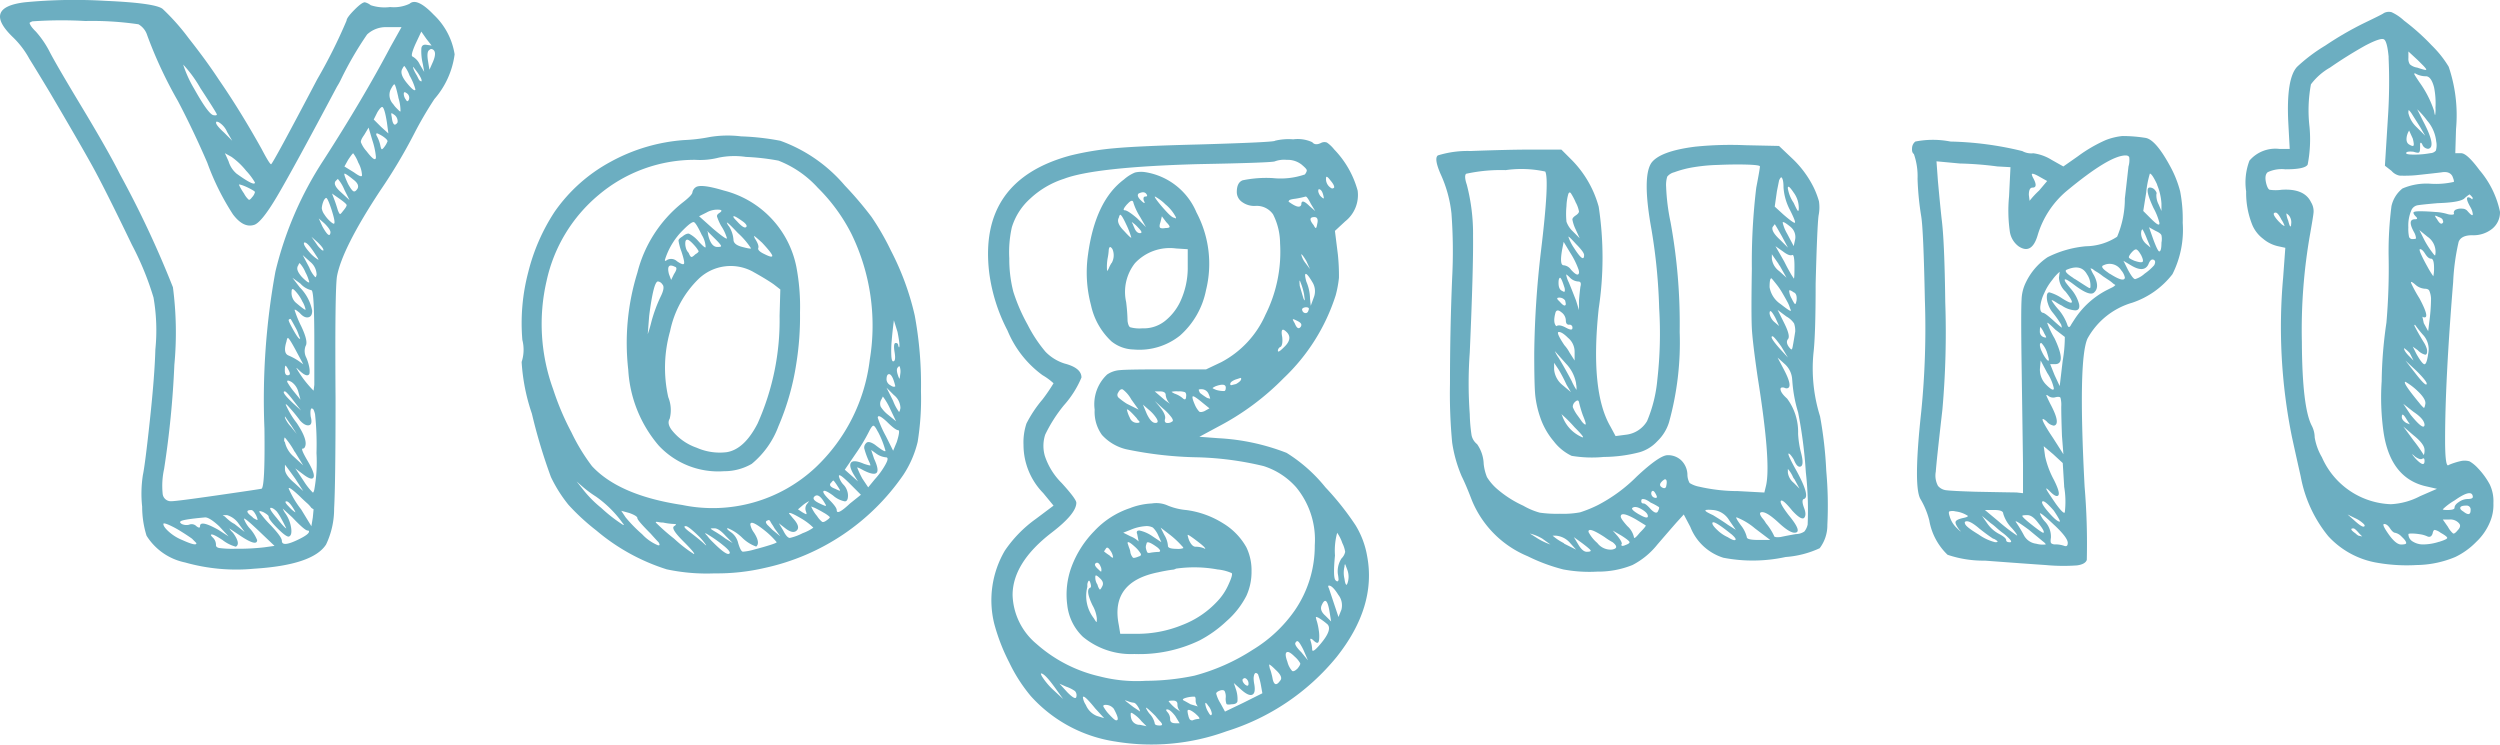
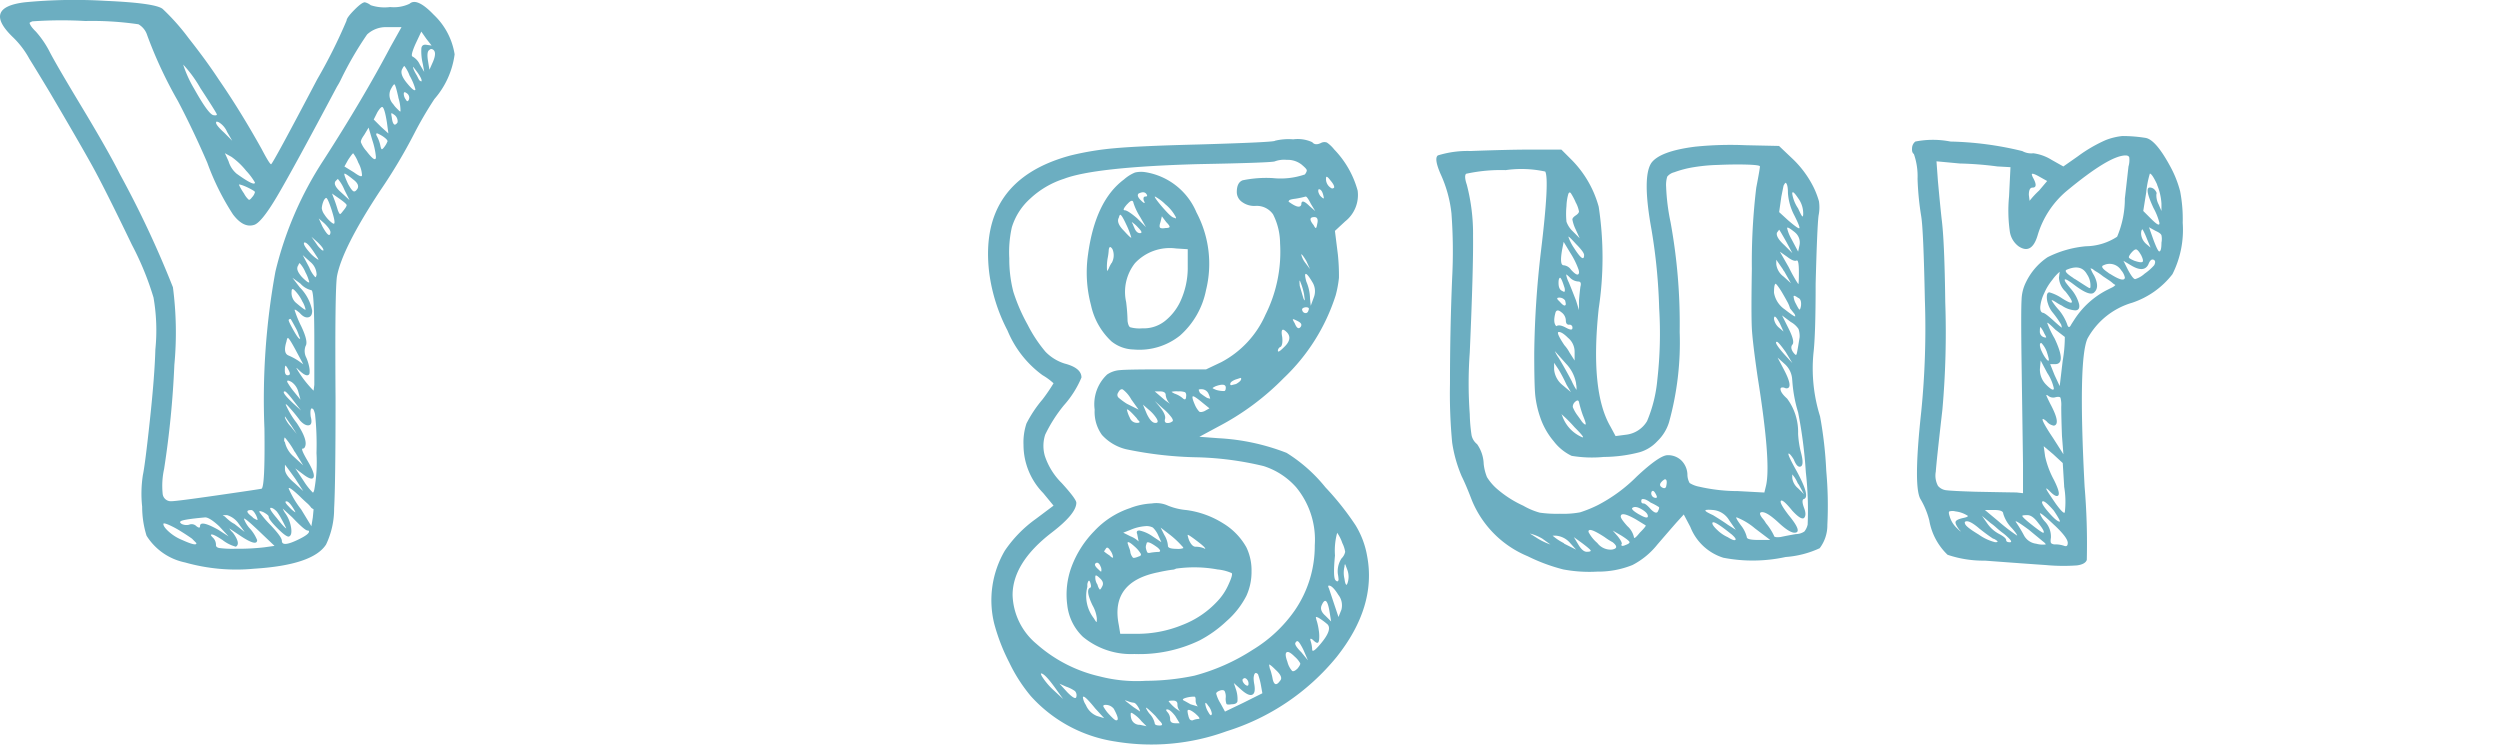
<svg xmlns="http://www.w3.org/2000/svg" width="174.935" height="52.109" viewBox="0 0 174.935 52.109">
  <defs>
    <clipPath id="clip-path">
      <rect id="長方形_1" data-name="長方形 1" width="174.935" height="52.109" transform="translate(0 0)" fill="none" />
    </clipPath>
  </defs>
  <g id="グループ_2" data-name="グループ 2" transform="translate(0 0)">
    <g id="グループ_1" data-name="グループ 1" clip-path="url(#clip-path)">
      <path id="パス_1" data-name="パス 1" d="M1.742.16a36.627,36.627,0,0,1,5.665-.1q3.462.153,3.974.564a15.4,15.4,0,0,1,1.82,2.05q1.255,1.59,2.128,2.923,1.486,2.153,2.973,4.819.564,1.077.667,1.077T22.2,5.543a36.652,36.652,0,0,0,2.051-4.1q0-.2.538-.744T25.532.16a1.069,1.069,0,0,1,.41.205A3.091,3.091,0,0,0,27.3.493a2.564,2.564,0,0,0,1.359-.23q.513-.462,1.692.769A4.845,4.845,0,0,1,31.812,3.8,5.928,5.928,0,0,1,30.4,6.928a25.94,25.94,0,0,0-1.436,2.461,37.409,37.409,0,0,1-2.358,3.948q-2.667,4.05-3.026,6-.153.974-.1,8.561,0,5.949-.1,7.692a5.8,5.8,0,0,1-.564,2.512q-.922,1.435-5.024,1.692a13.139,13.139,0,0,1-4.845-.437,4.171,4.171,0,0,1-2.692-1.871,6.8,6.8,0,0,1-.307-2.025A8.46,8.46,0,0,1,10,33.23q.153-.717.487-3.82t.384-4.947a13.481,13.481,0,0,0-.128-3.641,20.6,20.6,0,0,0-1.512-3.691q-1.9-3.948-2.795-5.563t-2.948-5.1Q2.562,4.928,2.05,4.108A6.2,6.2,0,0,0,.87,2.57q-2.1-2.05.872-2.41M9.689,1.7a22.3,22.3,0,0,0-3.717-.23,29.142,29.142,0,0,0-3.717.025L2.1,1.57c-.034.018-.034.06,0,.128a1.234,1.234,0,0,0,.128.205,3.081,3.081,0,0,0,.282.308,6.76,6.76,0,0,1,.923,1.333q.41.821,2.2,3.794,1.948,3.23,2.769,4.871A70.19,70.19,0,0,1,12.1,20.1a24.334,24.334,0,0,1,.1,5.434,65.774,65.774,0,0,1-.717,7.28,5.487,5.487,0,0,0-.1,1.744.571.571,0,0,0,.615.513q.358,0,3.2-.41t3.1-.462q.256-.1.206-4.2a49.7,49.7,0,0,1,.769-11,24.751,24.751,0,0,1,3.383-7.818q2.771-4.307,4.666-7.9L28.095,1.9H27.07a1.919,1.919,0,0,0-1.384.513A24.154,24.154,0,0,0,23.84,5.595a4.439,4.439,0,0,1-.257.461q-3.077,5.794-4.2,7.691t-1.641,2Q17.02,15.953,16.3,15a17.628,17.628,0,0,1-1.795-3.614q-.974-2.256-2.05-4.307A30.253,30.253,0,0,1,10.3,2.467,1.338,1.338,0,0,0,9.689,1.7M13.432,37.69q-.36-.255-.82-.538a6.551,6.551,0,0,0-.821-.435c-.24-.1-.359-.12-.359-.052,0,.137.137.324.41.565a3.213,3.213,0,0,0,.923.563q1.024.462.974.205l-.307-.308m1.9-.871q-.668-.615-.974-.615-1.744.155-1.743.308c-.035.033,0,.085.1.153a.772.772,0,0,0,.513.052.46.46,0,0,1,.512.1q.256.2.257,0,0-.46,1.282.256l.717.462ZM14.047,6.21a8.837,8.837,0,0,0-1.23-1.692,8.27,8.27,0,0,0,.769,1.692q.973,1.743,1.333,1.846c.17.034.256.017.256-.051q-.052-.155-1.128-1.8M18.3,37.332q-1.23-1.181-1.23-1.025a2.171,2.171,0,0,0,.359.615,2.775,2.775,0,0,1,.564.871q0,.513-1.333-.41l-.615-.41a1.4,1.4,0,0,0,.256.307q.563.77.2.975a2.621,2.621,0,0,1-.923-.462q-.77-.513-.82-.358c0,.033.051.1.154.2a.694.694,0,0,1,.2.512c0,.1.076.17.23.2a6.942,6.942,0,0,0,1.1.051,16.331,16.331,0,0,0,2.051-.1l.717-.1Zm-2.409-28.1a1.452,1.452,0,0,0-.564-.667c-.137-.068-.205-.068-.205,0-.035.1.154.343.564.718l.564.565Zm.82,27.43a1.5,1.5,0,0,0-.82-.615h-.308l.154.1c.068.069.162.155.282.257a1.823,1.823,0,0,0,.384.256l.718.565Zm.513-24.713a5.072,5.072,0,0,0-1.026-.973l-.461-.257.256.564a1.816,1.816,0,0,0,.564.871q1.281.923,1.282.615a4.546,4.546,0,0,0-.615-.82m.615,1.487c0-.034-.095-.1-.282-.2A4.319,4.319,0,0,0,17,12.978q-.282-.1-.282-.051a3.927,3.927,0,0,0,.359.615,1.448,1.448,0,0,0,.333.436c.052.017.128-.042.231-.18a.786.786,0,0,0,.2-.359m.1,22.663c-.137-.275-.257-.411-.359-.411-.377,0-.359.154.051.461l.1.1c.171.1.265.145.283.128s-.009-.112-.077-.281m3.588,1.025q-.2,0-1.076-.923l-.667-.615a1.48,1.48,0,0,0,.2.358,2.375,2.375,0,0,1,.385.975q.077.511-.128.615-.154.1-.8-.539c-.427-.428-.641-.709-.641-.846,0-.068-.12-.171-.359-.307q-.359-.155-.281,0a7.611,7.611,0,0,0,.794.923q.77.819.769,1.077,0,.46,1.077-.052c.581-.273.854-.479.82-.615,0-.034-.034-.051-.1-.051m-2.153-1.333c-.171-.172-.308-.257-.41-.257q-.205,0,.41.718.564.717.667.718l-.1-.2q-.1-.206-.256-.488a4.035,4.035,0,0,0-.308-.486m1.179-7.742c-.341-.445-.547-.667-.615-.667q-.307,0,.564.82l.564.513Zm.1,3.589a.591.591,0,0,1-.1-.155,5.355,5.355,0,0,0-.615-.871c-.034,0-.051.086-.051.256l.051.052a1.873,1.873,0,0,0,.615,1.025l.667.615Zm-.436-5.717q-.18-.333-.231-.333t-.051.333c0,.222.068.333.2.333.171,0,.2-.111.077-.333M20.4,29.8l-.461-.667v.1a2.019,2.019,0,0,0,.41.616l.41.512Zm.257,3.691q-.666-.923-.718-.974v.307c0,.275.222.6.667.975l.615.564Zm.154-8.767c-.377-.718-.6-1.076-.667-1.076-.034,0-.069.085-.1.255-.172.547-.121.873.153.975a4.322,4.322,0,0,1,.667.358l.359.257Zm-.154,11.126q.051,0-.2-.385c-.172-.256-.308-.384-.41-.384q-.205,0,.179.384a2.043,2.043,0,0,0,.436.385m.307-6.46a10.6,10.6,0,0,0-.717-.872c-.172-.2-.257-.273-.257-.2a5.936,5.936,0,0,0,.769,1.282q.82,1.23.564,1.691a.161.161,0,0,1-.153.1q-.155,0,.358.872c.342.582.479.957.411,1.128s-.291.12-.667-.154l-.615-.461.615.922a4.255,4.255,0,0,0,.615.77c.034,0,.069-.069.1-.2a10.974,10.974,0,0,0,.154-2.565,20.138,20.138,0,0,0-.1-2.716,1.657,1.657,0,0,0-.1-.308.167.167,0,0,0-.154-.1c-.069.069-.086.256-.052.564.1.377.06.582-.127.615s-.4-.085-.642-.358m-.1-2a1.227,1.227,0,0,0-.462-.666q-.358-.205-.307,0a4.879,4.879,0,0,0,.461.666l.462.564Zm-.154-4.409q-.307-.564-.359-.641c-.034-.052-.085-.043-.154.025q-.051.052.308.693t.461.64c.034,0,.034-.033,0-.1a2,2,0,0,1-.1-.256,2.773,2.773,0,0,0-.154-.359M21.943,35.64l-.154-.1a1.98,1.98,0,0,0-.333-.358c-.154-.138-.317-.291-.488-.462-.512-.48-.769-.657-.769-.538a6.582,6.582,0,0,0,.872,1.461l.718,1.179.1-.615Zm-.769-14.51a2.891,2.891,0,0,0-.564-.82c-.137-.136-.206-.1-.206.1a.917.917,0,0,0,.359.82c.444.377.649.513.616.411a1.821,1.821,0,0,0-.2-.513m.615-.82a1.459,1.459,0,0,1-.769-.461l-.564-.411.512.667a3.149,3.149,0,0,1,.872,1.64c0,.275-.094.428-.282.462s-.384-.068-.59-.308q-.359-.307-.358-.2a7.719,7.719,0,0,0,.461,1.128q.512,1.077.308,1.384a1,1,0,0,0,.051.82,3.113,3.113,0,0,1,.2.641,1.4,1.4,0,0,1,.026.437.165.165,0,0,1-.18.153c-.137,0-.359-.153-.666-.461-.069-.068-.086-.068-.052,0a7.505,7.505,0,0,0,1.18,1.538l.051-.41V23.9q0-3.587-.2-3.588m-.41-1.231a2.167,2.167,0,0,0-.411-.666q-.051,0-.1.153a.153.153,0,0,0-.051.1c-.069.172.033.41.307.718q.462.461.513.359a3.021,3.021,0,0,0-.256-.667m.769.154a1.191,1.191,0,0,0-.462-.922l-.512-.462.461.872a2.159,2.159,0,0,0,.41.666c.034.034.068-.017.1-.154M22.1,17.849q-.615-.974-.82-.872-.1.153.461.769a2.492,2.492,0,0,0,.539.436q.026-.025-.18-.333m.513-.308c.068-.068-.051-.257-.359-.564l-.461-.411.359.513a1.592,1.592,0,0,0,.2.257c.068.069.119.12.154.153Zm.513-1.282q0-.2-.41-.615l-.411-.359.257.564c.341.615.53.753.564.41m.256-.615c.068-.068,0-.411-.2-1.026-.171-.513-.29-.768-.359-.768-.034,0-.085.05-.154.153a1.57,1.57,0,0,0-.153.564.92.92,0,0,0,.179.436,2.281,2.281,0,0,0,.41.487c.154.137.248.189.282.154m.872-1.282c0-.068-.172-.221-.513-.462l-.513-.358.154.41c.068.171.154.428.256.769.069.172.12.257.154.257s.1-.069.2-.206c.171-.2.257-.341.257-.41M24.1,13.285a2.764,2.764,0,0,0-.462-.768l-.153.153q-.206.258.359.769l.615.564Zm.564-.768c-.342-.274-.53-.393-.564-.36s.051.275.256.718c.171.308.3.48.385.513s.18-.033.282-.2c.1-.2-.018-.427-.359-.666m.411-1.128a2.564,2.564,0,0,0-.359-.667c-.035,0-.154.154-.36.462l-.256.461.667.41c.375.274.564.342.564.2a1.992,1.992,0,0,0-.256-.871m1.23-.41a5.289,5.289,0,0,0-.256-1.18l-.257-.871-.307.512q-.258.36-.231.513a2,2,0,0,0,.384.615q.666.872.667.411m.769-2.411q-.155-.972-.308-1.076c-.068-.034-.188.085-.358.359l-.257.512.513.513.513.462ZM27.121,9.9c0-.1-.137-.238-.41-.41-.24-.136-.359-.187-.359-.153-.034.034-.034.086,0,.153a2.5,2.5,0,0,1,.257.667q.05.257.1.282c.034.018.1-.043.2-.179a1.416,1.416,0,0,0,.2-.36m.769-3.076q-.205-.922-.282-.923c-.051,0-.145.138-.282.411a.926.926,0,0,0,.2.974,1.746,1.746,0,0,0,.231.281c.085.086.145.147.18.18a.145.145,0,0,0,.1.052,3.077,3.077,0,0,0-.154-.975m-.051,1.743a.567.567,0,0,0-.2-.512c-.137-.1-.214-.145-.231-.128s-.009.111.026.282c.034.308.1.478.2.513.068,0,.136-.052.2-.155M29.07,6.262a4.108,4.108,0,0,0-.411-.975,2.5,2.5,0,0,0-.359-.666c-.034,0-.085.068-.153.205q-.207.358.359,1.025c.341.411.529.547.564.411m-.462.718a.376.376,0,0,0-.154-.462c-.137-.1-.2-.085-.2.051a.681.681,0,0,0,.154.411q.1.2.2,0m1.231-4.256-.359-.513-.41.872q-.36.821-.206.871a1.2,1.2,0,0,1,.513.564l.308.513-.1-.564a3.725,3.725,0,0,1-.1-1.1q.05-.282.359-.231l.358.051ZM29.48,5.7q.1-.1-.257-.615l-.307-.41c-.035.069.051.274.256.615.034.069.068.137.1.2a.539.539,0,0,0,.1.154Zm.82-1.384c.2-.478.187-.769-.051-.872a.169.169,0,0,0-.2.052q-.207.1-.1.769l.1.615Z" fill="#6caec1" />
-       <path id="パス_2" data-name="パス 2" d="M49.629,9.593a7.7,7.7,0,0,1,2.23-.051A17.468,17.468,0,0,1,54.6,9.85a10.644,10.644,0,0,1,4.512,3.128,25.427,25.427,0,0,1,1.872,2.2,18.01,18.01,0,0,1,1.358,2.359,18.978,18.978,0,0,1,1.666,4.537,26.539,26.539,0,0,1,.436,5.306,18.906,18.906,0,0,1-.231,3.538,7.278,7.278,0,0,1-1,2.307,15.833,15.833,0,0,1-9.69,6.512,14.633,14.633,0,0,1-3.513.384,13.421,13.421,0,0,1-3.357-.282,14.257,14.257,0,0,1-4.923-2.717,15.418,15.418,0,0,1-1.948-1.794,9.721,9.721,0,0,1-1.231-1.949,38.443,38.443,0,0,1-1.333-4.434,13.665,13.665,0,0,1-.717-3.616,2.759,2.759,0,0,0,.051-1.538,13.989,13.989,0,0,1,.41-4.741,13.724,13.724,0,0,1,1.846-4.23,11.309,11.309,0,0,1,3.9-3.488A12.538,12.538,0,0,1,47.886,9.8a11.468,11.468,0,0,0,1.743-.206m4.819,1.642a15.842,15.842,0,0,0-2.255-.256,5.521,5.521,0,0,0-1.9.05,5.273,5.273,0,0,1-1.641.154,10.424,10.424,0,0,0-6.768,2.462,10.818,10.818,0,0,0-3.64,6.023,13.35,13.35,0,0,0,.461,7.563,18.82,18.82,0,0,0,1.282,3.024,13.617,13.617,0,0,0,1.436,2.36q1.9,2.052,6.306,2.717a10.521,10.521,0,0,0,9.331-2.616,12.385,12.385,0,0,0,3.8-7.535,14.643,14.643,0,0,0-1.283-8.82,12.463,12.463,0,0,0-2.358-3.229,7.283,7.283,0,0,0-2.769-1.9M41.733,34.768a7.977,7.977,0,0,1-.974-.719l-.41-.358.41.513a7.893,7.893,0,0,0,1.308,1.333,10.752,10.752,0,0,0,1.512,1.179c.1.033.1,0,0-.1a7.847,7.847,0,0,0-1.846-1.846M44.6,36.254c0-.1-.189-.222-.564-.358l-.565-.154.308.462a9.986,9.986,0,0,0,1.154,1.178,3.142,3.142,0,0,0,1.1.77q.205.05.052-.205-.155-.154-.564-.615-.924-.924-.923-1.078m4.05-23.122q.308-.309,2,.2a6.9,6.9,0,0,1,5.075,5.332,14.884,14.884,0,0,1,.257,3.2,20.718,20.718,0,0,1-.257,3.563,17.9,17.9,0,0,1-1.256,4.409A6.2,6.2,0,0,1,52.6,32.46a3.866,3.866,0,0,1-1.948.513,5.689,5.689,0,0,1-4.563-1.8,8.936,8.936,0,0,1-2.128-5.305,16.588,16.588,0,0,1,.641-6.794,9.107,9.107,0,0,1,3.127-4.871c.444-.34.683-.581.718-.717a.561.561,0,0,1,.2-.359M46.348,19.9a.418.418,0,0,0-.308-.206q-.308,0-.615,2.41l-.1,1.281a9.07,9.07,0,0,0,.256-.871,10.323,10.323,0,0,1,.64-1.743c.223-.444.265-.735.129-.871m.82,16.919q.257-.155,0-.154a4.353,4.353,0,0,1-.769-.1,1.532,1.532,0,0,1-.282-.025,1,1,0,0,0-.179-.026.045.045,0,0,0-.052.051,14.6,14.6,0,0,0,1.282,1.128,9.624,9.624,0,0,0,1.385,1.077q.153,0-.77-.923-.872-.873-.615-1.025m1.948-20.355q-.41-.872-.563-.923c-.1-.034-.343.138-.718.513A5.029,5.029,0,0,0,46.553,18.1c-.035.1-.035.153,0,.153a.145.145,0,0,0,.1-.05.6.6,0,0,1,.717.077c.273.187.436.249.487.179s-.009-.359-.179-.872a3.83,3.83,0,0,1-.2-.744c0-.084.085-.18.256-.281.205-.171.367-.239.487-.206a2.169,2.169,0,0,1,.641.514c.341.375.513.512.513.41a1.74,1.74,0,0,0-.257-.821m3.589,2.564a3.242,3.242,0,0,0-3.845.514,7.106,7.106,0,0,0-1.974,3.639,9.422,9.422,0,0,0-.128,4.613,2.392,2.392,0,0,1,.1,1.513c-.138.223-.086.487.153.8a3.8,3.8,0,0,0,1.744,1.23,3.984,3.984,0,0,0,2.1.308q1.23-.205,2.153-2A17.7,17.7,0,0,0,54.551,22.1l.051-1.846-.461-.358q-.513-.359-1.436-.872m-5.486-.36c-.205-.1-.342-.11-.41-.024s-.069.265,0,.537l.154.41.2-.41c.205-.306.222-.478.051-.513m1.795,18.971c-.547-.548-.889-.82-1.025-.82-.172,0-.1.119.205.358q.615.462,1.025.821c.136.136.2.187.2.154a3.945,3.945,0,0,0-.41-.513M48.6,17.181c-.24-.271-.41-.41-.513-.41-.069,0-.111.053-.128.154a1.007,1.007,0,0,0,.026.386.756.756,0,0,0,.205.384c.067.172.128.264.179.282s.145-.042.282-.179c.17-.1.248-.18.231-.231a2.127,2.127,0,0,0-.282-.386M50.3,14.925c.273-.169.238-.256-.1-.256a1.521,1.521,0,0,0-.769.206l-.513.256.975.871c.648.547.974.769.974.666a3.188,3.188,0,0,0-.411-.87,3.9,3.9,0,0,1-.282-.64c-.017-.086.026-.163.129-.233M50.655,38.2a9.268,9.268,0,0,0-1.077-.769c-.274-.172-.308-.154-.1.051a3.532,3.532,0,0,0,.411.462q.819.819,1.076.82.307-.052-.307-.564m-.616-21.482-.564-.564.052.1a.951.951,0,0,0,.025.18,2.218,2.218,0,0,0,.077.283q.2.564.564.564c.171,0,.256-.018.256-.051.034-.033-.1-.206-.41-.513m.718,20.764q-.462-.513-.769-.513c-.171,0-.256.008-.256.026s.085.077.256.179a7.653,7.653,0,0,1,.769.513L51.27,38Zm1.795-20.1a5.412,5.412,0,0,0-.923-1.076q-.77-.821-.769-.719a.737.737,0,0,0,.153.256,2.07,2.07,0,0,1,.308.923c0,.241.205.41.615.514.376.1.581.137.616.1m1.076,19.842q-1.128-.923-1.128-.513a1.4,1.4,0,0,0,.257.564q.46.717.153.974a2.7,2.7,0,0,1-.974-.615,3.137,3.137,0,0,0-1-.667c-.12,0-.06.085.18.257a1.294,1.294,0,0,1,.538.794q.18.59.334.59a3.924,3.924,0,0,0,.794-.154q.589-.153,1.077-.307c.324-.1.487-.172.487-.205a5.891,5.891,0,0,0-.718-.718M52.039,15.541q-.77-.562-.718-.359c0,.034.085.137.256.309.308.342.513.477.616.41s.051-.188-.154-.36m2,2.36c0-.1-.239-.412-.717-.924-.377-.342-.564-.495-.564-.462l.051.153c.205.309.29.533.256.667q-.1.206.462.463.511.255.512.1m.154,19.071a2.456,2.456,0,0,0-.154-.256,2.1,2.1,0,0,1-.153-.257l-.052-.05c0-.035-.069-.018-.205.05a.115.115,0,0,0-.025.128.589.589,0,0,0,.154.2l.281.283.564.462Zm2-.615q-1.026-.615-.974-.41c.033.034.119.136.256.307q.615.667.205.923-.257.155-.718-.2l-.461-.358.307.512c.171.341.325.513.462.513a3.764,3.764,0,0,0,.9-.334,3.069,3.069,0,0,0,.743-.384,4.025,4.025,0,0,0-.717-.564m.256-1.076q.256-.307.051-.155a2.2,2.2,0,0,0-.307.206l-.359.307.307.205c.171.1.265.146.283.128s.007-.076-.026-.179a.526.526,0,0,1,.051-.512m1.589.871a2.219,2.219,0,0,0-.41-.282c-.2-.121-.41-.231-.615-.333l-.256-.1a2.438,2.438,0,0,0,.41.667,1.591,1.591,0,0,0,.359.41c.068.033.171,0,.307-.1.2-.138.274-.223.2-.257m-.307-.923q-.462-.821-.769-.461c-.1.136.033.289.41.461q.41.2.41.154c.034,0,.017-.051-.051-.154m1.743,0,.769-.615-.769-.77c-.547-.545-.8-.718-.769-.512a1.3,1.3,0,0,0,.307.564,1.086,1.086,0,0,1,.283.487.976.976,0,0,1,.025.488c-.034.135-.1.205-.205.205a1.765,1.765,0,0,1-.82-.41c-.377-.275-.6-.377-.667-.308s.069.272.41.615.513.58.513.718q0,.408.923-.462m-.692-.9c.017-.018-.043-.128-.18-.333a3.614,3.614,0,0,0-.256-.36c-.034-.033-.085,0-.154.1q-.308.258.257.462c.2.1.315.144.333.128M61.422,30.2c-.138-.274-.24-.411-.308-.411s-.172.137-.308.411a12.5,12.5,0,0,1-.923,1.538l-.769,1.129.461.409.462.41-.256-.41q-.411-.666-.231-.9t.9.077q.46.155.461.1l-.051-.153a5.55,5.55,0,0,1-.385-1.027.411.411,0,0,1,.128-.358q.154-.205.616.1.717.564.743.436a6.243,6.243,0,0,0-.538-1.358m.538,2.306Q62.24,32,61.986,32a1.366,1.366,0,0,1-.667-.256l-.359-.257.205.615q.358.771.179.975c-.12.136-.418.086-.9-.155-.309-.17-.462-.238-.462-.205a6.463,6.463,0,0,0,.359.77l.41.615.462-.564a5.493,5.493,0,0,0,.743-1.026m.9-2.409q-.205,0-.82-.615-.615-.564-.615-.257a7.487,7.487,0,0,0,.564,1.282l.512,1.026.257-.616c.17-.547.2-.82.1-.82m-.564-1.487a4.587,4.587,0,0,0-.512-.871l-.1.2a.559.559,0,0,0-.051.513,2.219,2.219,0,0,0,.512.563l.564.462Zm.359-1.589a4.027,4.027,0,0,0-.154-.512c-.1-.24-.205-.351-.307-.333s-.154.145-.154.383a.488.488,0,0,0,.256.385c.171.12.29.145.359.077m.359,1.538a1.194,1.194,0,0,0-.461-.923l-.513-.513.461.923a3.27,3.27,0,0,0,.41.769c.034,0,.068-.085.1-.256m-.1-4.255c.068-.034.034-.394-.1-1.076l-.256-.821q-.1.768-.154,1.435A7.493,7.493,0,0,0,62.37,24.9c.017.256.059.385.128.385.137,0,.171-.213.1-.642S62.557,24,62.678,24s.179.07.179.206Zm.1,1.794a1.068,1.068,0,0,0-.051-.462c-.035-.033-.086,0-.154.1s-.051.291.051.565a.551.551,0,0,0,.1.2Z" fill="#6caec1" />
      <path id="パス_3" data-name="パス 3" d="M89.21,9.85a4,4,0,0,1,1.282-.1,2.424,2.424,0,0,1,1.333.2q.2.256.615.051a.5.5,0,0,1,.41-.026,2.363,2.363,0,0,1,.513.487A6.666,6.666,0,0,1,95,13.337a2.344,2.344,0,0,1-.872,2.153l-.718.666.205,1.641a14.242,14.242,0,0,1,.077,1.641,7.712,7.712,0,0,1-.23,1.231,13.739,13.739,0,0,1-3.641,5.793,18.215,18.215,0,0,1-4.562,3.383l-1.334.718,1.334.1a15.344,15.344,0,0,1,4.767,1.025,10.826,10.826,0,0,1,2.718,2.41,19.66,19.66,0,0,1,2.1,2.641,6.1,6.1,0,0,1,.821,2.179q.666,3.537-2.154,7.075a16.128,16.128,0,0,1-7.69,5.178,15.354,15.354,0,0,1-7.768.718,9.931,9.931,0,0,1-5.921-3.178,11.077,11.077,0,0,1-1.513-2.359,13.533,13.533,0,0,1-1.051-2.718,6.867,6.867,0,0,1,.743-5.1,8.793,8.793,0,0,1,2.18-2.23l1.23-.923-.717-.872a4.829,4.829,0,0,1-1.385-3.383,4.183,4.183,0,0,1,.205-1.488,8.668,8.668,0,0,1,1.128-1.691,12.568,12.568,0,0,0,.769-1.128,4.344,4.344,0,0,0-.769-.565A7.323,7.323,0,0,1,70.5,23.13a12.115,12.115,0,0,1-1.281-4.051q-.769-6.461,5.69-8.2a20.443,20.443,0,0,1,3.153-.513q1.718-.154,5.82-.257,5.229-.153,5.332-.256m1.9,1.692a1.58,1.58,0,0,0-1.077-.359,1.89,1.89,0,0,0-.82.1q-.1.1-5.435.2-7.179.206-9.331,1.025A6.241,6.241,0,0,0,72.086,13.9a4.435,4.435,0,0,0-1.282,2,7.983,7.983,0,0,0-.18,2.179,9.111,9.111,0,0,0,.282,2.333,12.488,12.488,0,0,0,1,2.307,9.718,9.718,0,0,0,1.256,1.9,3.2,3.2,0,0,0,1.333.82q1.179.307,1.18.975a6.921,6.921,0,0,1-1.231,1.948,10.239,10.239,0,0,0-1.307,2.051,2.535,2.535,0,0,0-.026,1.486,4.771,4.771,0,0,0,1.179,1.9q1.026,1.126,1.025,1.384,0,.77-1.743,2.1-2.716,2.1-2.717,4.358a4.625,4.625,0,0,0,1.666,3.409,10.031,10.031,0,0,0,4.435,2.282,10.346,10.346,0,0,0,3.23.307,16.766,16.766,0,0,0,3.384-.358,14.19,14.19,0,0,0,4.1-1.82A9.7,9.7,0,0,0,90.6,42.714,7.98,7.98,0,0,0,92,38.152,5.758,5.758,0,0,0,90.7,34.1a5.105,5.105,0,0,0-2.282-1.487A22.131,22.131,0,0,0,83.826,32a26.486,26.486,0,0,1-5.024-.564,3.34,3.34,0,0,1-1.692-1,2.749,2.749,0,0,1-.512-1.768,2.85,2.85,0,0,1,.871-2.461,1.809,1.809,0,0,1,.9-.308q.539-.051,2.794-.052h3.23l1.078-.512a6.887,6.887,0,0,0,3.076-3.307,9.807,9.807,0,0,0,1.025-5A4.524,4.524,0,0,0,89.082,15a1.389,1.389,0,0,0-1.256-.59,1.445,1.445,0,0,1-.923-.282.847.847,0,0,1-.359-.692q0-.666.41-.82a8.181,8.181,0,0,1,2.1-.155,5.209,5.209,0,0,0,2.255-.255c.1-.137.145-.24.128-.308s-.128-.187-.333-.359M73.88,48.2q-.77-1.077-1.026-1.077c-.034,0-.017.068.052.2a4.757,4.757,0,0,0,.82.974l.666.616Zm1.333.153a2.379,2.379,0,0,0-.615-.307l-.461-.206.563.616q.564.564.615.307a.428.428,0,0,0-.1-.41m3.9-12.817a4.932,4.932,0,0,1,1.488-.308,1.96,1.96,0,0,1,1.127.154,4.437,4.437,0,0,0,1.282.308,6.373,6.373,0,0,1,2.564.923,4.552,4.552,0,0,1,1.641,1.691,3.7,3.7,0,0,1,.358,1.666,4.032,4.032,0,0,1-.358,1.718,5.954,5.954,0,0,1-1.385,1.77,8.438,8.438,0,0,1-1.9,1.358,9.726,9.726,0,0,1-4.563.948,5.274,5.274,0,0,1-3.589-1.2,3.615,3.615,0,0,1-1.1-2.23,5.593,5.593,0,0,1,.307-2.692,7.144,7.144,0,0,1,1.59-2.486,6.008,6.008,0,0,1,2.537-1.615M76.648,49.585q-.872-1.077-.871-.769a1.27,1.27,0,0,0,.205.513,1.4,1.4,0,0,0,.769.768l.513.155Zm-.358-8.459c.067-.036.067-.155,0-.36s-.138-.171-.205.1v.205a2.541,2.541,0,0,0,.461,2.2c.1.171.162.256.179.256s.026-.085.026-.256a2.365,2.365,0,0,0-.308-.923q-.513-1.077-.153-1.23m2.358-28.559a2.735,2.735,0,0,1,.769-.486,1.891,1.891,0,0,1,.718-.027,4.681,4.681,0,0,1,3.588,2.821,7.665,7.665,0,0,1,.667,5.434,5.709,5.709,0,0,1-1.82,3.179,4.555,4.555,0,0,1-3.256.975,2.557,2.557,0,0,1-1.538-.565,4.852,4.852,0,0,1-1.435-2.538,8.877,8.877,0,0,1-.205-3.563q.511-3.743,2.512-5.23m-1.64,27.071c-.07-.171-.155-.256-.257-.256q-.308.1.1.461c.137.137.205.188.205.155a.49.49,0,0,0-.05-.36m.1,1.436q.2-.308-.154-.615c-.205-.2-.308-.24-.308-.1a.907.907,0,0,0,.155.565.811.811,0,0,0,.153.333c.034.016.085-.043.154-.18m.769,8.46a.7.7,0,0,0-.513-.205q-.256,0-.1.205a2.638,2.638,0,0,0,.256.358c.308.342.5.513.564.513q.308.051-.1-.718a.576.576,0,0,0-.1-.153m0-10.562a1,1,0,0,0-.2-.462q-.206-.307-.308-.1c-.1.137-.137.2-.1.2a3.843,3.843,0,0,0,.359.257c.171.17.256.205.256.1m-.1-20.559a1.1,1.1,0,0,0,.052-.975c-.137-.2-.223-.187-.257.051A4.2,4.2,0,0,1,77.52,18a3.4,3.4,0,0,0-.051.973l.1-.153a2.258,2.258,0,0,1,.205-.41m1.385,9.536a2.218,2.218,0,0,0-.59-.693c-.12-.05-.23.026-.333.231a.264.264,0,0,0,.026.334,4.651,4.651,0,0,0,.589.435l.821.411Zm6,11.894a9.051,9.051,0,0,0-2.872-.05.519.519,0,0,1-.256.076c-.137.017-.3.043-.487.077s-.351.068-.488.1q-3.382.667-2.768,3.692l.1.615h1.18a8.291,8.291,0,0,0,3.153-.615A6.516,6.516,0,0,0,85.16,42.1a4.086,4.086,0,0,0,.794-1.178c.223-.48.3-.753.231-.821a3.211,3.211,0,0,0-1.025-.257m-6-23.225a5.548,5.548,0,0,0-.359-.923c-.205-.444-.342-.667-.411-.667-.034,0-.068.069-.1.2q-.206.36.359.923c.341.377.513.531.513.462m1.846,20.764a1.75,1.75,0,0,0-.333-.46.936.936,0,0,0-.539-.1,3.2,3.2,0,0,0-1.026.256l-.512.2.512.257a1.678,1.678,0,0,1,.565.358l-.1-.513c-.069-.17-.017-.255.153-.255a2.5,2.5,0,0,1,.923.41l.616.41Zm-1.231-22.2a4.223,4.223,0,0,1-.462-.974q-.051-.307-.358,0l-.1.1c-.239.275-.291.41-.154.41s.428.189.872.565l.615.615Zm-.462,33.992a1.406,1.406,0,0,1-.383-.1c-.189-.068-.249-.076-.18-.025s.256.2.563.435l.462.308a.9.9,0,0,0-.1-.256c-.137-.239-.257-.36-.36-.36m3.794-30.4V17.438l-.82-.052a3.335,3.335,0,0,0-2.871,1.027A3.252,3.252,0,0,0,78.8,21.13a12.4,12.4,0,0,1,.1,1.333q.051.359.18.435a2.448,2.448,0,0,0,.846.077,2.4,2.4,0,0,0,1.589-.512A3.828,3.828,0,0,0,82.6,21.079a5.621,5.621,0,0,0,.512-2.308M79.417,29.128c-.342-.375-.53-.53-.564-.461a2.327,2.327,0,0,0,.205.563.527.527,0,0,0,.513.359q.308,0,.051-.2a1.1,1.1,0,0,0-.205-.256m.307,9.793c.1-.035.137-.1.1-.18a2.135,2.135,0,0,0-.41-.486Q78.9,37.793,78.9,38l.1.307a1.173,1.173,0,0,1,.1.36.815.815,0,0,0,.18.358c.052.034.2,0,.435-.1m.155,11.536a2.453,2.453,0,0,0-.565-.513c-.1-.069-.162-.086-.178-.052a.952.952,0,0,0,.025.36.6.6,0,0,0,.615.462l.461.1Zm-.1-34.147q.256,0-.128-.385a2.09,2.09,0,0,0-.436-.384v.051a.351.351,0,0,1,.077.128,1.361,1.361,0,0,0,.077.18c.1.274.238.41.41.41m.461-2.718q-.153-.255-.563-.05c-.1.1-.052.255.153.461.137.137.223.2.257.2s.016-.068-.052-.2c-.034-.17.009-.256.129-.256s.145-.052.076-.155m.718,15.715a2.555,2.555,0,0,0-.564-.64l-.41-.36.256.615c.205.446.41.667.615.667.171,0,.205-.093.1-.282m.052,9q-.77-.564-.77-.256a.572.572,0,0,0-.051.256,1.07,1.07,0,0,0,.1.333c.033.052.119.06.256.027a4.133,4.133,0,0,1,.564-.052c.136-.034.1-.137-.1-.308M80.852,50.1c-.444-.444-.666-.633-.666-.563a1.809,1.809,0,0,0,.256.41,1.4,1.4,0,0,1,.36.666c0,.1.119.154.358.154q.307,0,0-.307c-.068-.07-.171-.189-.308-.36m.718-22.456q0-.257-.41-.257H80.8l.717.616.359.256a1.033,1.033,0,0,1-.308-.615m.462,1.846c.068-.034.051-.128-.052-.282a3.875,3.875,0,0,0-.615-.641l-.563-.513c.033.035.135.154.307.359.341.41.479.718.41.923-.034.137,0,.222.1.256a.519.519,0,0,0,.41-.1m-.513-15.228a3.316,3.316,0,0,0-.692-.512c-.051,0,.017.12.2.358s.4.487.641.744.41.384.512.384c.1.069.137.052.1-.051a2.907,2.907,0,0,0-.769-.923m.051,1.692c.171,0,.265-.026.282-.076s-.059-.162-.23-.334l-.308-.41-.1.41c-.07.2-.077.334-.026.384s.179.061.384.026M82.7,38.2a6.429,6.429,0,0,0-.82-.769l-.666-.512.256.512a1.68,1.68,0,0,1,.256.769c0,.136.206.205.616.205a1.058,1.058,0,0,0,.461-.051c0-.035-.035-.086-.1-.154M82.237,50.1c-.239-.307-.428-.461-.564-.461-.1,0-.094.069.026.2a.717.717,0,0,1,.179.488q0,.281.359.281h.308Zm.153-.82c0-.171-.1-.256-.307-.256s-.308.017-.308.051a2.922,2.922,0,0,0,.513.513l.308.205a.7.7,0,0,1-.206-.513m.616-21.585c0-.136-.034-.222-.1-.256a1.269,1.269,0,0,0-.461-.052,1.513,1.513,0,0,0-.462.027c0,.017.069.059.2.128a1.722,1.722,0,0,1,.616.358c.136.1.2.035.2-.2m.667,21.277c0-.136-.026-.214-.077-.23a2.093,2.093,0,0,0-.59.077c-.24.068-.29.136-.154.2.069.033.222.119.461.256l.513.154a.625.625,0,0,1-.153-.462m.41-10.869q-.975-.768-.975-.666a2.128,2.128,0,0,0,.1.359c.137.307.29.462.462.462a1.488,1.488,0,0,1,.563.1l.1.051q.051-.051-.256-.308m-.41,11.844c-.342-.274-.531-.342-.565-.205a1.434,1.434,0,0,0,.052.308.959.959,0,0,0,.1.282.229.229,0,0,0,.205.076,1.19,1.19,0,0,1,.41-.1c.136,0,.068-.12-.205-.358m.461-21.79q-.617-.513-.666-.41t.153.563a1.649,1.649,0,0,0,.308.488c.068.051.187.043.359-.026l.359-.2Zm.462-.565a.53.53,0,0,0-.513-.358.358.358,0,0,0-.18.025c-.017.018.008.095.077.231a4.349,4.349,0,0,0,.513.359l.205.051a1.476,1.476,0,0,0-.1-.308M84.8,49.944a1.109,1.109,0,0,0-.257-.564q-.206-.309-.205-.128a1.416,1.416,0,0,0,.205.564c.137.256.222.3.257.128m.974-22.815q0-.36-.718-.1c-.137.068-.205.111-.205.128s.084.06.256.128a1.8,1.8,0,0,0,.565.077c.067-.017.1-.094.1-.23m2.461,20.815a4.79,4.79,0,0,0-.205-.769q-.258-.256-.307.256a2.393,2.393,0,0,0,.05.462c.069.41.017.649-.153.718s-.428-.052-.77-.359l-.512-.461.154.461a2.124,2.124,0,0,1,.1.82c-.036.137-.172.205-.411.205-.2.034-.326.026-.359-.025a1.058,1.058,0,0,1-.051-.436.888.888,0,0,0-.077-.462q-.078-.1-.282-.051c-.205.069-.308.145-.308.231a2.471,2.471,0,0,0,.308.692l.307.564,1.283-.616,1.333-.666ZM86.851,26.513q0-.1-.1-.051l-.308.1c-.239.1-.358.2-.358.308,0,.069.033.094.1.077l.308-.077c.238-.136.358-.256.358-.359m.513,21.328a.407.407,0,0,0-.077-.255.327.327,0,0,0-.153-.128c-.052-.018-.112.007-.18.076q-.051.153.154.359c.17.136.256.119.256-.052m2.205-.2q.255-.257-.307-.768c-.275-.275-.428-.394-.462-.36l.051.257a2.394,2.394,0,0,1,.128.41,2.889,2.889,0,0,1,.078.359q.153.615.512.1m.461-24.4c-.307-.308-.41-.187-.307.358.034.342,0,.565-.1.667a.313.313,0,0,0-.205.282q0,.182.41-.231.666-.615.205-1.076m.77,23.533c.135-.172.2-.291.178-.359a1.74,1.74,0,0,0-.383-.461c-.275-.274-.462-.377-.565-.308s-.086.29.052.666a1.515,1.515,0,0,0,.333.642q.127.076.385-.18m.923-32.506c-.172-.341-.291-.512-.36-.512a6.669,6.669,0,0,1-.718.153q-.46.053-.461.154c-.035.035-.017.069.051.1q.718.513.821.153c0-.307.187-.272.564.1l.41.359Zm-.667,8.46c0-.1-.121-.2-.359-.307-.138-.069-.214-.094-.231-.077s.026.111.129.282c.135.342.272.428.41.256a.213.213,0,0,0,.051-.154m.154,22.764c-.205-.41-.343-.615-.41-.615-.035-.034-.086,0-.155.1s.069.326.411.667l.461.564Zm.051-24.814A4.441,4.441,0,0,0,91,19.746c-.07-.2-.086-.12-.052.256.1.341.187.632.257.872q.153.359.051-.2m.154-2.411c-.205-.34-.325-.495-.359-.461a1.582,1.582,0,0,0,.307.616l.308.41Zm.153,3.436c.069-.137,0-.2-.205-.2q-.308.051-.23.23a.247.247,0,0,0,.23.18c.1,0,.171-.068.205-.2m.308-1.9c-.239-.411-.4-.624-.487-.641s-.077.162.026.538a3.082,3.082,0,0,1,.256,1.18l.052.512.205-.564a1.192,1.192,0,0,0-.052-1.025m.974,23.84a4.612,4.612,0,0,0-.564-.41c-.137-.068-.205-.085-.205-.051a1.746,1.746,0,0,0,.077.308,4.294,4.294,0,0,1,.128.615,2.558,2.558,0,0,1,.025.615c-.017.171-.059.256-.128.256s-.17-.068-.307-.205c-.171-.136-.223-.1-.153.1a2.259,2.259,0,0,1,.1.564q0,.308.564-.359.922-1.077.461-1.436m-.667-27.994c.069-.307,0-.461-.205-.461-.341,0-.358.189-.05.564.067.137.119.2.153.2s.068-.1.1-.308m.462-1.794c-.069-.41-.188-.615-.359-.615-.068.1-.034.256.1.461.17.172.256.223.256.154m.411,29.02q-.207-1.335-.565-.513-.153.357.257.718l.41.41Zm.307-29.738c.033-.1-.052-.273-.257-.512-.205-.274-.307-.324-.307-.155a.731.731,0,0,0,.41.718.208.208,0,0,0,.154-.051m.308,28.507c-.275-.445-.5-.667-.667-.667-.069,0-.069.069,0,.2l.359,1.078.308.922.205-.512a1.19,1.19,0,0,0-.205-1.026M93.927,38a2.783,2.783,0,0,0-.359-.718,4.73,4.73,0,0,0-.154,1.59q-.155,1.587.052,1.743c.1.1.171.085.2-.052a3.233,3.233,0,0,0-.052-.41,1.638,1.638,0,0,1,.257-1.076.9.9,0,0,0,.256-.462A2.023,2.023,0,0,0,93.927,38m.359,2.82a1.381,1.381,0,0,0,0-.923l-.154-.41q-.051,0-.051.153a1.787,1.787,0,0,0,0,.872c.033.273.085.411.153.411Z" fill="#6caec1" />
-       <path id="パス_4" data-name="パス 4" d="M118.64,10.261a24.4,24.4,0,0,1,3.486-.1l2.359.051.973.923a7.146,7.146,0,0,1,1.436,1.948,5.89,5.89,0,0,1,.385,1,2.861,2.861,0,0,1-.026,1q-.1.77-.205,4.769,0,3.588-.154,4.87a11.19,11.19,0,0,0,.462,4.409,28.086,28.086,0,0,1,.435,3.82,27.256,27.256,0,0,1,.077,3.769,2.659,2.659,0,0,1-.538,1.641,6.822,6.822,0,0,1-2.384.615,10.823,10.823,0,0,1-4.358.051,3.648,3.648,0,0,1-2.307-2.154L117.82,36l-.513.564q-.36.409-1.333,1.538a5.4,5.4,0,0,1-1.744,1.435,6.426,6.426,0,0,1-2.461.462,9.921,9.921,0,0,1-2.384-.154,12.522,12.522,0,0,1-2.486-.923,7.2,7.2,0,0,1-3.9-3.9q-.411-1.077-.718-1.693a9.479,9.479,0,0,1-.667-2.358,36.1,36.1,0,0,1-.153-4.1q0-3.793.153-7.433a35.9,35.9,0,0,0-.05-4.513,8.843,8.843,0,0,0-.77-2.769q-.462-1.076-.18-1.281a7,7,0,0,1,2.283-.308q2.664-.1,4.306-.1h2.051l.769.769a7.465,7.465,0,0,1,1.845,3.23,23.852,23.852,0,0,1,0,7.127q-.615,5.793.821,8.254l.359.667.769-.1a1.968,1.968,0,0,0,1.435-.948,9.7,9.7,0,0,0,.719-2.9,28.8,28.8,0,0,0,.128-5,39.379,39.379,0,0,0-.539-5.512q-.668-3.692,0-4.665.616-.82,3.077-1.128m4.512,1.384q0-.1-.923-.128c-.615-.017-1.3-.008-2.051.025a12.27,12.27,0,0,0-1.641.154,7.286,7.286,0,0,0-1.384.359.9.9,0,0,0-.488.307,2.041,2.041,0,0,0-.076.718,14.691,14.691,0,0,0,.308,2.461,39.427,39.427,0,0,1,.64,7.692,20.866,20.866,0,0,1-.743,6.305,3.088,3.088,0,0,1-.82,1.333,2.733,2.733,0,0,1-1.232.77,10.149,10.149,0,0,1-2.511.333,8.691,8.691,0,0,1-2.256-.077,3.45,3.45,0,0,1-1.256-1.026,5.146,5.146,0,0,1-.949-1.691,7.108,7.108,0,0,1-.333-1.461q-.078-.693-.077-3.051a66.861,66.861,0,0,1,.462-7.024q.615-5.076.307-5.64a7.814,7.814,0,0,0-2.768-.1,11.353,11.353,0,0,0-2.769.256q-.155.155.051.77a13.639,13.639,0,0,1,.435,3.614q.027,2.23-.23,8.127a29.713,29.713,0,0,0,0,4.307,11.361,11.361,0,0,0,.128,1.486,1.083,1.083,0,0,0,.385.615,2.544,2.544,0,0,1,.462,1.385,3.438,3.438,0,0,0,.23.923,3.581,3.581,0,0,0,.641.769,7.6,7.6,0,0,0,1.9,1.231,4.859,4.859,0,0,0,1.153.486,8.412,8.412,0,0,0,1.411.077,6.444,6.444,0,0,0,1.41-.1,8.711,8.711,0,0,0,1.256-.513,11,11,0,0,0,2.716-2q1.59-1.485,2.155-1.486a1.344,1.344,0,0,1,.948.358,1.445,1.445,0,0,1,.435.975,1.229,1.229,0,0,0,.155.615,1.948,1.948,0,0,0,.666.256,12.213,12.213,0,0,0,2.718.309l1.845.1.1-.411q.408-1.537-.565-7.639-.358-2.46-.41-3.435t0-4.153a43.6,43.6,0,0,1,.308-5.691q.257-1.333.257-1.487M107.924,37.691a3.323,3.323,0,0,0-.872-.359l.564.359a4.474,4.474,0,0,0,.872.41Zm1.9.256a1.475,1.475,0,0,0-.923-.462h-.256a3.83,3.83,0,0,0,.768.513l.052.052.82.41Zm-.206-11.023a10.639,10.639,0,0,0-.563-1.077l-.308-.461v.461a1.587,1.587,0,0,0,.564,1.077l.615.513Zm.18-4.2c-.153,0-.23-.1-.23-.308a.736.736,0,0,0-.308-.564q-.308-.256-.41,0-.206.719.051.974c.136-.1.359-.068.667.1s.461.179.461.025a.2.2,0,0,0-.231-.23m-.18,2.768-.82-.922a2.287,2.287,0,0,0,.257.46q.409.669.871,1.539l.052.1a4.076,4.076,0,0,0,.333.615,1.3,1.3,0,0,0-.026-.41v-.051a2.681,2.681,0,0,0-.667-1.333m-.1-4.461a.492.492,0,0,0-.41-.2c-.171,0-.188.07-.051.2l.1.1c.238.274.376.325.41.154a1.612,1.612,0,0,0-.052-.257m.205,2.616c-.273-.274-.486-.41-.641-.41s-.025.307.385.922a2.553,2.553,0,0,1,.359.513l.359.564v-.616a1.259,1.259,0,0,0-.462-.973m-.256-3.538q-.206-.666-.307-.666c-.07.034-.1.153-.1.358q0,.462.256.564c.1.069.162.077.18.026a.624.624,0,0,0-.026-.282m.974-1.282a5.575,5.575,0,0,0-.564-1.128l-.462-.769-.1.513q-.206,1.128.1,1.128a.7.7,0,0,1,.513.307c.342.377.53.444.565.2a.856.856,0,0,0-.052-.256M110.18,29.9a9.317,9.317,0,0,0-.923-.923l.051.1a2.64,2.64,0,0,0,.154.359,2.513,2.513,0,0,0,1.179,1.128q.41.206-.461-.666m.256-10.2a.885.885,0,0,1-.615-.307q-.206-.2-.231-.18a1.9,1.9,0,0,0,.18.539q.153.359.512,1.281l.206.667v-.667c.033-.41.068-.734.1-.973.068-.239.017-.36-.154-.36m-.154-5.486a4.376,4.376,0,0,0-.359-.691c-.068-.085-.128-.069-.179.051a3.5,3.5,0,0,0-.129.845,5.474,5.474,0,0,0,0,1.1,1.72,1.72,0,0,0,.411.64l.512.513L110.231,16a2.609,2.609,0,0,1-.205-.641q0-.128.231-.282c.153-.1.231-.2.231-.282a2.161,2.161,0,0,0-.206-.59m.564,3.641q0-.2-.564-.77c-.341-.375-.521-.546-.538-.512a3.177,3.177,0,0,0,.384.769q.719,1.128.718.513m-.1,11.177a8.344,8.344,0,0,1-.255-.872c-.035-.17-.137-.17-.308,0a.452.452,0,0,0-.128.333,2.513,2.513,0,0,0,.333.59c.1.137.187.256.256.359a.956.956,0,0,0,.205.231c.068.051.1.06.1.026.035-.035-.034-.257-.205-.667m.283,9.587c.187,0,.282-.025.282-.077s-.205-.23-.615-.538l-.565-.41.308.513c.205.342.4.512.59.512m1.255-1.025q-1.179-.77-1.127-.358a2.54,2.54,0,0,0,.615.768,1.166,1.166,0,0,0,1.025.462q.564-.1.052-.513a4.726,4.726,0,0,1-.565-.359m1.744.359c0-.069-.188-.222-.564-.462l-.615-.358.358.41c.24.308.326.5.257.564q-.051.051.051.1a.457.457,0,0,0,.205-.051c.2-.069.308-.137.308-.205m.462-1.589q-1.077-.617-1.078-.206c0,.1.155.325.462.667a1.455,1.455,0,0,1,.461.769q0,.205.41-.308.462-.46.411-.512Zm.205-.359q.615.357.615.128c0-.154-.146-.316-.436-.487s-.505-.2-.641-.1c-.1.069.051.222.462.462m.82-.82a1.544,1.544,0,0,0-.333-.205.58.58,0,0,0-.205-.052.149.149,0,0,0-.1.025.206.206,0,0,0-.026.129.136.136,0,0,0,.154.154c.1,0,.274.135.513.41.273.273.443.307.513.1.068-.136.085-.222.051-.256a4.213,4.213,0,0,0-.564-.307m.23-.36c.085.034.146.034.18,0s0-.136-.1-.307-.189-.205-.257-.1a.274.274,0,0,0,0,.231.307.307,0,0,0,.179.179m.847-.82c.067-.307.033-.462-.1-.462a.784.784,0,0,0-.206.155c-.171.171-.171.307,0,.41s.273.068.308-.1M121,36.409a1.461,1.461,0,0,0-1.077-.717c-.376-.036-.572-.027-.59.025s.162.162.539.333q.666.41,1.026.667l.563.358Zm.154.974q-1.333-1.077-1.333-.769c0,.1.119.264.359.487a2.53,2.53,0,0,0,.718.487q.408.256.512.2c.1-.034.017-.171-.256-.41m1.64-.41a4.561,4.561,0,0,0-1.281-.769c-.069,0,.033.188.308.564a2.132,2.132,0,0,1,.41.82c0,.137.272.2.82.2h.82Zm2.615-10.357a1.571,1.571,0,0,0-.512-1.128l-.513-.462.461.873q.666,1.281.154,1.281a.4.4,0,0,1-.154-.051c-.171-.034-.256,0-.256.1,0,.17.153.393.461.666a3.9,3.9,0,0,1,.77,2.461,6.72,6.72,0,0,0,.205,1.333c.171.65.135.974-.1.974q-.206,0-.41-.513c-.172-.273-.291-.41-.359-.41q-.1.051.564,1.231.974,1.794.513,1.948-.205.05,0,.615.2.513,0,.718-.205.155-.821-.513-.666-.821-.794-.692t.538,1q.974,1.179.462,1.23c-.24.035-.624-.2-1.154-.692s-.915-.743-1.154-.743q-.308,0,0,.41a2,2,0,0,1,.257.359,4.055,4.055,0,0,1,.563.871c0,.1.155.137.462.1q.462-.1,1.076-.205a1.076,1.076,0,0,0,.59-.18,1.18,1.18,0,0,0,.231-.486,23.725,23.725,0,0,0-.128-3.666,31.986,31.986,0,0,0-.538-4.179,9.812,9.812,0,0,1-.411-2.256m-.154-5.024a2.109,2.109,0,0,0-.205-.487c-.1-.188-.214-.385-.333-.59a4.968,4.968,0,0,0-.358-.538q-.182-.232-.309-.385c-.085-.1-.128-.136-.128-.1q-.1.052-.1.616a1.777,1.777,0,0,0,.769,1.179c.479.376.718.531.718.461a.4.4,0,0,0-.052-.153m-1.025.666q-.411-.769-.41-.308a1.026,1.026,0,0,0,.307.565l.36.307Zm.41,2q-.513-.719-.615-.718-.257,0,.512.871l.565.615Zm-.1-5.64a.584.584,0,0,1-.1-.154l-.461-.666v.308a1.252,1.252,0,0,0,.513.871l.512.462Zm.155-2.051c-.308-.546-.48-.837-.513-.872l-.154.206q-.1.308.512.871l.565.564Zm.1-3.435c0-.41-.052-.649-.154-.718-.034,0-.086.069-.153.205-.036.171-.086.428-.155.769l-.153,1.077.615.563c.479.411.743.6.795.565s-.06-.324-.334-.872a3.961,3.961,0,0,1-.461-1.589m.615,4.717c-.136.069-.359-.017-.667-.256l-.512-.359.615,1.077c.1.2.2.4.308.589s.187.334.256.436l.1.153c.033.07.051-.2.051-.82,0-.581-.051-.853-.154-.82m.206,5.384a1.6,1.6,0,0,0-.078-.59,1.522,1.522,0,0,0-.538-.488l-.615-.461.461.923q.462.924.257,1.128-.154.205.051.513c.1.137.171.2.205.2s.068-.1.1-.308c.034-.17.085-.478.155-.922m-.308-7.332q-.565-.462-.565-.308a2.71,2.71,0,0,0,.308.768l.462.873.1-.462a.914.914,0,0,0-.308-.871m.563-1.333a1.8,1.8,0,0,0-.358-1.078q-.411-.615-.41-.307a2.527,2.527,0,0,0,.41,1.025c.171.377.273.565.308.565s.05-.069.05-.2m-.307,18.969a.56.56,0,0,1-.1-.153,2.119,2.119,0,0,0-.358-.565v.257a1.122,1.122,0,0,0,.41.718l.41.41Zm-.051-13.073c-.239-.171-.342-.187-.308-.052a1.173,1.173,0,0,0,.154.462c.136.274.222.41.257.41s.068-.085.1-.257c.033-.307-.034-.5-.2-.563" fill="#6caec1" />
+       <path id="パス_4" data-name="パス 4" d="M118.64,10.261a24.4,24.4,0,0,1,3.486-.1l2.359.051.973.923a7.146,7.146,0,0,1,1.436,1.948,5.89,5.89,0,0,1,.385,1,2.861,2.861,0,0,1-.026,1q-.1.77-.205,4.769,0,3.588-.154,4.87a11.19,11.19,0,0,0,.462,4.409,28.086,28.086,0,0,1,.435,3.82,27.256,27.256,0,0,1,.077,3.769,2.659,2.659,0,0,1-.538,1.641,6.822,6.822,0,0,1-2.384.615,10.823,10.823,0,0,1-4.358.051,3.648,3.648,0,0,1-2.307-2.154L117.82,36l-.513.564q-.36.409-1.333,1.538a5.4,5.4,0,0,1-1.744,1.435,6.426,6.426,0,0,1-2.461.462,9.921,9.921,0,0,1-2.384-.154,12.522,12.522,0,0,1-2.486-.923,7.2,7.2,0,0,1-3.9-3.9q-.411-1.077-.718-1.693a9.479,9.479,0,0,1-.667-2.358,36.1,36.1,0,0,1-.153-4.1q0-3.793.153-7.433a35.9,35.9,0,0,0-.05-4.513,8.843,8.843,0,0,0-.77-2.769q-.462-1.076-.18-1.281a7,7,0,0,1,2.283-.308q2.664-.1,4.306-.1h2.051l.769.769a7.465,7.465,0,0,1,1.845,3.23,23.852,23.852,0,0,1,0,7.127q-.615,5.793.821,8.254l.359.667.769-.1a1.968,1.968,0,0,0,1.435-.948,9.7,9.7,0,0,0,.719-2.9,28.8,28.8,0,0,0,.128-5,39.379,39.379,0,0,0-.539-5.512q-.668-3.692,0-4.665.616-.82,3.077-1.128m4.512,1.384q0-.1-.923-.128c-.615-.017-1.3-.008-2.051.025a12.27,12.27,0,0,0-1.641.154,7.286,7.286,0,0,0-1.384.359.9.9,0,0,0-.488.307,2.041,2.041,0,0,0-.076.718,14.691,14.691,0,0,0,.308,2.461,39.427,39.427,0,0,1,.64,7.692,20.866,20.866,0,0,1-.743,6.305,3.088,3.088,0,0,1-.82,1.333,2.733,2.733,0,0,1-1.232.77,10.149,10.149,0,0,1-2.511.333,8.691,8.691,0,0,1-2.256-.077,3.45,3.45,0,0,1-1.256-1.026,5.146,5.146,0,0,1-.949-1.691,7.108,7.108,0,0,1-.333-1.461q-.078-.693-.077-3.051a66.861,66.861,0,0,1,.462-7.024q.615-5.076.307-5.64a7.814,7.814,0,0,0-2.768-.1,11.353,11.353,0,0,0-2.769.256q-.155.155.051.77a13.639,13.639,0,0,1,.435,3.614q.027,2.23-.23,8.127a29.713,29.713,0,0,0,0,4.307,11.361,11.361,0,0,0,.128,1.486,1.083,1.083,0,0,0,.385.615,2.544,2.544,0,0,1,.462,1.385,3.438,3.438,0,0,0,.23.923,3.581,3.581,0,0,0,.641.769,7.6,7.6,0,0,0,1.9,1.231,4.859,4.859,0,0,0,1.153.486,8.412,8.412,0,0,0,1.411.077,6.444,6.444,0,0,0,1.41-.1,8.711,8.711,0,0,0,1.256-.513,11,11,0,0,0,2.716-2q1.59-1.485,2.155-1.486a1.344,1.344,0,0,1,.948.358,1.445,1.445,0,0,1,.435.975,1.229,1.229,0,0,0,.155.615,1.948,1.948,0,0,0,.666.256,12.213,12.213,0,0,0,2.718.309l1.845.1.1-.411q.408-1.537-.565-7.639-.358-2.46-.41-3.435t0-4.153a43.6,43.6,0,0,1,.308-5.691q.257-1.333.257-1.487M107.924,37.691a3.323,3.323,0,0,0-.872-.359l.564.359a4.474,4.474,0,0,0,.872.41Zm1.9.256a1.475,1.475,0,0,0-.923-.462h-.256a3.83,3.83,0,0,0,.768.513l.052.052.82.41Zm-.206-11.023a10.639,10.639,0,0,0-.563-1.077l-.308-.461v.461a1.587,1.587,0,0,0,.564,1.077l.615.513Zm.18-4.2c-.153,0-.23-.1-.23-.308a.736.736,0,0,0-.308-.564q-.308-.256-.41,0-.206.719.051.974c.136-.1.359-.068.667.1s.461.179.461.025a.2.2,0,0,0-.231-.23m-.18,2.768-.82-.922a2.287,2.287,0,0,0,.257.46q.409.669.871,1.539l.052.1a4.076,4.076,0,0,0,.333.615,1.3,1.3,0,0,0-.026-.41v-.051a2.681,2.681,0,0,0-.667-1.333m-.1-4.461a.492.492,0,0,0-.41-.2c-.171,0-.188.07-.051.2l.1.1c.238.274.376.325.41.154a1.612,1.612,0,0,0-.052-.257m.205,2.616c-.273-.274-.486-.41-.641-.41s-.025.307.385.922a2.553,2.553,0,0,1,.359.513l.359.564v-.616a1.259,1.259,0,0,0-.462-.973m-.256-3.538q-.206-.666-.307-.666c-.07.034-.1.153-.1.358q0,.462.256.564c.1.069.162.077.18.026a.624.624,0,0,0-.026-.282m.974-1.282a5.575,5.575,0,0,0-.564-1.128l-.462-.769-.1.513q-.206,1.128.1,1.128a.7.7,0,0,1,.513.307c.342.377.53.444.565.2a.856.856,0,0,0-.052-.256M110.18,29.9a9.317,9.317,0,0,0-.923-.923l.051.1a2.64,2.64,0,0,0,.154.359,2.513,2.513,0,0,0,1.179,1.128q.41.206-.461-.666m.256-10.2a.885.885,0,0,1-.615-.307q-.206-.2-.231-.18a1.9,1.9,0,0,0,.18.539q.153.359.512,1.281l.206.667v-.667c.033-.41.068-.734.1-.973.068-.239.017-.36-.154-.36m-.154-5.486a4.376,4.376,0,0,0-.359-.691c-.068-.085-.128-.069-.179.051a3.5,3.5,0,0,0-.129.845,5.474,5.474,0,0,0,0,1.1,1.72,1.72,0,0,0,.411.64l.512.513L110.231,16a2.609,2.609,0,0,1-.205-.641q0-.128.231-.282c.153-.1.231-.2.231-.282a2.161,2.161,0,0,0-.206-.59m.564,3.641q0-.2-.564-.77c-.341-.375-.521-.546-.538-.512a3.177,3.177,0,0,0,.384.769q.719,1.128.718.513m-.1,11.177a8.344,8.344,0,0,1-.255-.872c-.035-.17-.137-.17-.308,0a.452.452,0,0,0-.128.333,2.513,2.513,0,0,0,.333.59c.1.137.187.256.256.359a.956.956,0,0,0,.205.231c.068.051.1.06.1.026.035-.035-.034-.257-.205-.667m.283,9.587c.187,0,.282-.025.282-.077s-.205-.23-.615-.538l-.565-.41.308.513c.205.342.4.512.59.512m1.255-1.025q-1.179-.77-1.127-.358a2.54,2.54,0,0,0,.615.768,1.166,1.166,0,0,0,1.025.462q.564-.1.052-.513a4.726,4.726,0,0,1-.565-.359m1.744.359c0-.069-.188-.222-.564-.462l-.615-.358.358.41c.24.308.326.5.257.564q-.051.051.051.1a.457.457,0,0,0,.205-.051c.2-.069.308-.137.308-.205m.462-1.589q-1.077-.617-1.078-.206c0,.1.155.325.462.667a1.455,1.455,0,0,1,.461.769q0,.205.41-.308.462-.46.411-.512Zm.205-.359q.615.357.615.128c0-.154-.146-.316-.436-.487s-.505-.2-.641-.1c-.1.069.051.222.462.462m.82-.82a1.544,1.544,0,0,0-.333-.205.58.58,0,0,0-.205-.052.149.149,0,0,0-.1.025.206.206,0,0,0-.026.129.136.136,0,0,0,.154.154c.1,0,.274.135.513.41.273.273.443.307.513.1.068-.136.085-.222.051-.256a4.213,4.213,0,0,0-.564-.307m.23-.36c.085.034.146.034.18,0s0-.136-.1-.307-.189-.205-.257-.1a.274.274,0,0,0,0,.231.307.307,0,0,0,.179.179m.847-.82c.067-.307.033-.462-.1-.462a.784.784,0,0,0-.206.155c-.171.171-.171.307,0,.41s.273.068.308-.1M121,36.409a1.461,1.461,0,0,0-1.077-.717c-.376-.036-.572-.027-.59.025s.162.162.539.333q.666.41,1.026.667l.563.358Zm.154.974q-1.333-1.077-1.333-.769c0,.1.119.264.359.487a2.53,2.53,0,0,0,.718.487q.408.256.512.2c.1-.034.017-.171-.256-.41m1.64-.41a4.561,4.561,0,0,0-1.281-.769c-.069,0,.033.188.308.564a2.132,2.132,0,0,1,.41.82c0,.137.272.2.82.2h.82Zm2.615-10.357a1.571,1.571,0,0,0-.512-1.128l-.513-.462.461.873q.666,1.281.154,1.281a.4.4,0,0,1-.154-.051c-.171-.034-.256,0-.256.1,0,.17.153.393.461.666a3.9,3.9,0,0,1,.77,2.461,6.72,6.72,0,0,0,.205,1.333c.171.65.135.974-.1.974q-.206,0-.41-.513c-.172-.273-.291-.41-.359-.41q-.1.051.564,1.231.974,1.794.513,1.948-.205.05,0,.615.2.513,0,.718-.205.155-.821-.513-.666-.821-.794-.692t.538,1q.974,1.179.462,1.23c-.24.035-.624-.2-1.154-.692s-.915-.743-1.154-.743q-.308,0,0,.41a2,2,0,0,1,.257.359,4.055,4.055,0,0,1,.563.871c0,.1.155.137.462.1q.462-.1,1.076-.205a1.076,1.076,0,0,0,.59-.18,1.18,1.18,0,0,0,.231-.486,23.725,23.725,0,0,0-.128-3.666,31.986,31.986,0,0,0-.538-4.179,9.812,9.812,0,0,1-.411-2.256m-.154-5.024a2.109,2.109,0,0,0-.205-.487c-.1-.188-.214-.385-.333-.59a4.968,4.968,0,0,0-.358-.538c-.085-.1-.128-.136-.128-.1q-.1.052-.1.616a1.777,1.777,0,0,0,.769,1.179c.479.376.718.531.718.461a.4.4,0,0,0-.052-.153m-1.025.666q-.411-.769-.41-.308a1.026,1.026,0,0,0,.307.565l.36.307Zm.41,2q-.513-.719-.615-.718-.257,0,.512.871l.565.615Zm-.1-5.64a.584.584,0,0,1-.1-.154l-.461-.666v.308a1.252,1.252,0,0,0,.513.871l.512.462Zm.155-2.051c-.308-.546-.48-.837-.513-.872l-.154.206q-.1.308.512.871l.565.564Zm.1-3.435c0-.41-.052-.649-.154-.718-.034,0-.086.069-.153.205-.036.171-.086.428-.155.769l-.153,1.077.615.563c.479.411.743.6.795.565s-.06-.324-.334-.872a3.961,3.961,0,0,1-.461-1.589m.615,4.717c-.136.069-.359-.017-.667-.256l-.512-.359.615,1.077c.1.2.2.4.308.589s.187.334.256.436l.1.153c.033.07.051-.2.051-.82,0-.581-.051-.853-.154-.82m.206,5.384a1.6,1.6,0,0,0-.078-.59,1.522,1.522,0,0,0-.538-.488l-.615-.461.461.923q.462.924.257,1.128-.154.205.051.513c.1.137.171.2.205.2s.068-.1.1-.308c.034-.17.085-.478.155-.922m-.308-7.332q-.565-.462-.565-.308a2.71,2.71,0,0,0,.308.768l.462.873.1-.462a.914.914,0,0,0-.308-.871m.563-1.333a1.8,1.8,0,0,0-.358-1.078q-.411-.615-.41-.307a2.527,2.527,0,0,0,.41,1.025c.171.377.273.565.308.565s.05-.069.05-.2m-.307,18.969a.56.56,0,0,1-.1-.153,2.119,2.119,0,0,0-.358-.565v.257a1.122,1.122,0,0,0,.41.718l.41.41Zm-.051-13.073c-.239-.171-.342-.187-.308-.052a1.173,1.173,0,0,0,.154.462c.136.274.222.41.257.41s.068-.085.1-.257c.033-.307-.034-.5-.2-.563" fill="#6caec1" />
      <path id="パス_5" data-name="パス 5" d="M147.35,9.8a4.48,4.48,0,0,1,1.154-.281,10.183,10.183,0,0,1,1.615.128q.717.1,1.743,2a7.547,7.547,0,0,1,.692,1.743,10.294,10.294,0,0,1,.179,2.205,6.893,6.893,0,0,1-.717,3.589,5.934,5.934,0,0,1-2.82,2,5.235,5.235,0,0,0-3.128,2.512q-.666,1.488-.2,10.356a47.877,47.877,0,0,1,.154,5.128c-.069.2-.3.333-.692.384a13.381,13.381,0,0,1-2.18-.025q-1.486-.1-4.254-.308a7.854,7.854,0,0,1-2.616-.41,4.354,4.354,0,0,1-1.281-2.409,5.641,5.641,0,0,0-.615-1.488q-.515-.873.051-6.1a58.661,58.661,0,0,0,.256-7.844q-.1-4.922-.256-5.846a20.261,20.261,0,0,1-.256-2.614,4.7,4.7,0,0,0-.257-1.743c-.1-.068-.146-.2-.128-.41a.609.609,0,0,1,.23-.462,6.331,6.331,0,0,1,2.461,0,23.02,23.02,0,0,1,5.025.667,1.29,1.29,0,0,0,.769.153,3.216,3.216,0,0,1,1.282.462l.82.461,1.025-.718A10.116,10.116,0,0,1,147.35,9.8m1.589,1.846a1.56,1.56,0,0,0,.052-.641c-.035-.085-.121-.128-.257-.128q-1.128,0-4.153,2.512a6.446,6.446,0,0,0-2,3.076q-.411,1.384-1.333.77a1.574,1.574,0,0,1-.615-1.051,10.356,10.356,0,0,1-.052-2.435l.1-2.051-.922-.052a23.884,23.884,0,0,0-2.615-.205l-1.64-.153.1,1.383q.155,1.692.256,2.616.205,1.538.257,5.844a61.433,61.433,0,0,1-.2,7.537q-.411,3.589-.462,4.332a1.529,1.529,0,0,0,.154,1,.887.887,0,0,0,.616.308q.408.05,2,.1,2.563.05,2.871.051l.462.051v-2q0-.153-.1-7.075-.051-3.692,0-4.46a2.906,2.906,0,0,1,.308-1.23A4.423,4.423,0,0,1,143.274,18a7.434,7.434,0,0,1,2.692-.769,4.067,4.067,0,0,0,2.178-.667,6.807,6.807,0,0,0,.54-2.666q.049-.409.255-2.256m-11.331,24.4a1.967,1.967,0,0,0-.768-.256.831.831,0,0,0-.437,0c-.051.034-.043.154.027.359a1.8,1.8,0,0,0,.512.82c.17.171.256.239.256.205l-.1-.1c-.2-.274-.291-.461-.256-.564s.205-.188.512-.257c.341-.068.427-.136.256-.205m.872.923q-.718-.615-.974-.461c-.034.033-.034.085,0,.153q.051.205.948.744a3.389,3.389,0,0,0,1.154.539q.308,0,.051-.155a.551.551,0,0,0-.205-.1q-.462-.308-.974-.718m1.949.565a2.978,2.978,0,0,0-.308-.257c-.138-.1-.282-.223-.437-.359a3.48,3.48,0,0,0-.383-.307l-.616-.513.359.513a2.328,2.328,0,0,0,.872.768c.308.171.461.308.461.41s.085.155.257.155.1-.138-.205-.41m-.257-1.59q0-.257-.615-.256h-.666l.922.768a12.861,12.861,0,0,0,1.333,1.026c0-.069-.12-.239-.359-.513a2.481,2.481,0,0,1-.615-1.025m2.973,2.153c0-.034-.05-.1-.153-.18s-.248-.205-.435-.358-.385-.316-.59-.487q-.975-.719-.923-.564a9.6,9.6,0,0,1,.563.923,1.121,1.121,0,0,0,.872.615,1.681,1.681,0,0,0,.666.051m-.512-1.486q-.411-.566-.769-.565c-.239,0-.359.017-.359.052,0,.067.239.29.718.666s.735.547.769.513q.1-.1-.359-.666m.154-24.2c-.41-.24-.615-.308-.615-.206a.844.844,0,0,0,.1.256c.239.446.222.667-.051.667q-.257,0-.256.513l.051.41a6.411,6.411,0,0,1,.666-.718l.564-.667Zm.256,10.92a1.793,1.793,0,0,0-.256-.436c-.034-.017-.052.077-.052.282a.4.4,0,0,0,.257.41c.1.034.162.043.18.026s-.027-.111-.129-.282m.154,1.231a1.72,1.72,0,0,0-.359-.565c-.069,0-.1.052-.1.155a1.153,1.153,0,0,0,.129.435,2.6,2.6,0,0,0,.281.488c.1.136.171.188.206.153s-.018-.256-.154-.666m.026,2.409c.324.308.487.377.487.2a3.128,3.128,0,0,0-.462-1.076l-.461-.872-.052.615a1.49,1.49,0,0,0,.488,1.128m.538,9.793q-1.026-.974-1.026-.82a1.765,1.765,0,0,0,.36.564,1.529,1.529,0,0,1,.41,1.128c-.034.205-.026.333.025.384a.4.4,0,0,0,.282.077,1.918,1.918,0,0,1,.616.1c.171.068.256,0,.256-.206q0-.359-.923-1.23m.307-17.329.052-.41a3.037,3.037,0,0,0-.513.563,3.884,3.884,0,0,0-.564.923,2.833,2.833,0,0,0-.281.948c-.018.257.042.4.178.437q.154,0,.821.615c.341.308.512.444.512.41l-.05-.2a7.158,7.158,0,0,0-.616-.872,1.764,1.764,0,0,1-.307-.59,1.38,1.38,0,0,1-.077-.563c.016-.155.077-.231.179-.231a3.114,3.114,0,0,1,.871.41c.376.24.6.342.667.308q.154-.051-.41-.769a1.44,1.44,0,0,1-.462-.974m-.358,16.3c-.48-.547-.752-.752-.82-.616q-.053.155.487.77t.743.615q.1,0-.41-.769m.153-7.948a.557.557,0,0,1-.563-.1c-.1-.068-.137-.059-.1.026s.119.265.256.538q.77,1.436.257,1.538a.838.838,0,0,1-.513-.307q-.666-.564.256.871l.205.307.718,1.128-.1-1.281q-.051-1.385-.05-2.051a2.007,2.007,0,0,0-.052-.615c-.034-.068-.137-.085-.308-.052m.565,6.255-.1-1.64-.667-.616-.666-.563.1.718a6.25,6.25,0,0,0,.615,1.64c.376.751.443,1.128.2,1.128q-.154,0-.462-.307c-.273-.275-.342-.291-.205-.051q.154.255.615.923.564.768.615.563a6.239,6.239,0,0,0-.05-1.8m.05-10.459-.666-.512c-.377-.376-.564-.53-.564-.461a6.648,6.648,0,0,0,.513,1.076q.871,1.845,0,1.8h-.308l.308.768.359.77.205-1.743a10.01,10.01,0,0,0,.153-1.693m3.539-3.639-.155-.1a2.262,2.262,0,0,0-.333-.257l-.385-.256a3.571,3.571,0,0,0-.435-.307,1.355,1.355,0,0,1-.282-.2l-.154-.052a2.95,2.95,0,0,0,.256.513q.411.819,0,1.179-.308.307-1.435-.564-.82-.615-.564-.153c.069.1.205.273.41.512a2.673,2.673,0,0,1,.538,1.026c.052.273-.034.419-.255.435a1.838,1.838,0,0,1-.95-.333,3.454,3.454,0,0,1-.358-.2,2.643,2.643,0,0,0-.257-.154q-.1-.049-.1,0a4.442,4.442,0,0,0,.512.667,3.443,3.443,0,0,1,.565.973c.068.24.153.275.256.1.034-.068.12-.2.256-.41A5.957,5.957,0,0,1,147.4,20.31l.359-.18a.806.806,0,0,0,.205-.128Zm-2-.77q-.411-.717-1.384-.308c-.205.07-.07.257.41.565a.576.576,0,0,0,.153.1c.581.376.9.582.975.616s.1,0,.1-.1a1.387,1.387,0,0,0-.256-.872m2.41-.256a.952.952,0,0,0-1.231-.359c-.205.069-.1.239.308.513a.553.553,0,0,0,.153.1c.65.41.991.5,1.027.257a1.133,1.133,0,0,0-.257-.513m2.307-.359c.1-.2.085-.333-.051-.385s-.256.061-.359.334q-.308.615-1.23.051l-.513-.308.308.615c.238.445.41.667.512.667a1.735,1.735,0,0,0,.666-.384,3.655,3.655,0,0,0,.667-.59m-.923-.718c-.137-.238-.249-.367-.334-.385s-.213.077-.383.283c-.1.136-.147.23-.129.282s.145.128.385.23c.307.1.495.128.564.077s.033-.213-.1-.487m.411-1.128a4.847,4.847,0,0,0-.308-.667c-.069.035-.1.138-.1.308a1.034,1.034,0,0,0,.359.718l.307.256Zm.717-3.794q-.36-.768-.512-.769a6.87,6.87,0,0,0-.257,1.333l-.205,1.282.564.563q.615.616.564.257a4.357,4.357,0,0,0-.41-1.025q-.667-1.435-.256-1.436a.461.461,0,0,1,.358.18c.1.12.137.214.1.281a1.365,1.365,0,0,0,.154.718l.2.462V14.26a4.018,4.018,0,0,0-.308-1.333m.308,4.05a1.291,1.291,0,0,0,0-.513c-.035-.1-.172-.2-.41-.307l-.462-.256.308.871q.308.822.41.821c.1,0,.154-.206.154-.616" fill="#6caec1" />
-       <path id="パス_6" data-name="パス 6" d="M166.782.929a.75.75,0,0,1,.564-.077,3.259,3.259,0,0,1,.872.589,15.492,15.492,0,0,1,1.948,1.744,7.409,7.409,0,0,1,1.179,1.486,10.535,10.535,0,0,1,.513,4.359l-.051,1.691h.41q.41,0,1.282,1.18a6.559,6.559,0,0,1,1.436,2.922A1.485,1.485,0,0,1,174.4,16a2.093,2.093,0,0,1-1.409.46c-.514,0-.831.155-.95.462a15.584,15.584,0,0,0-.384,2.821q-.564,6.921-.564,11.022,0,1.8.205,1.8l.1-.052a4.885,4.885,0,0,1,.82-.256,1.241,1.241,0,0,1,.59.026,2.579,2.579,0,0,1,.59.487,5.221,5.221,0,0,1,.82,1.128,2.739,2.739,0,0,1,.256,1.308,3.069,3.069,0,0,1-.256,1.358,4.02,4.02,0,0,1-.949,1.358,5.164,5.164,0,0,1-1.461,1.052,7.22,7.22,0,0,1-2.718.564,11.927,11.927,0,0,1-2.717-.154,5.993,5.993,0,0,1-3.461-1.872,9.235,9.235,0,0,1-1.923-4.178q-.359-1.589-.615-2.769a38.714,38.714,0,0,1-.615-11.125l.154-2.1-.462-.1a2.445,2.445,0,0,1-1.1-.538,2.354,2.354,0,0,1-.743-.949,6,6,0,0,1-.436-2.359,4.292,4.292,0,0,1,.231-2.153,2.382,2.382,0,0,1,2.1-.82h.718l-.1-1.846q-.153-3.076.616-3.9a11.715,11.715,0,0,1,1.973-1.486,23.389,23.389,0,0,1,2.641-1.538c.853-.411,1.333-.649,1.435-.718m.359,3.076c-.069-.752-.179-1.17-.333-1.256s-.59.06-1.308.436q-1.281.719-2.461,1.538A4.377,4.377,0,0,0,161.706,5.9a9.935,9.935,0,0,0-.1,2.974,9.323,9.323,0,0,1-.128,2.64q-.18.335-1.564.333a2.31,2.31,0,0,0-1.23.2c-.172.138-.205.41-.1.821q.1.36.231.41a3,3,0,0,0,.845,0q1.59-.1,2.051.872a1.2,1.2,0,0,1,.18.692c-.018.223-.1.709-.231,1.461a38.674,38.674,0,0,0-.589,7.64q.024,4.563.692,5.845a1.825,1.825,0,0,1,.205.82A4.056,4.056,0,0,0,162.476,32a5.482,5.482,0,0,0,4.819,3.282,4.906,4.906,0,0,0,2.051-.565l1.179-.512-.871-.2q-2.412-.616-2.872-3.794a17.318,17.318,0,0,1-.127-3.538,30.416,30.416,0,0,1,.333-4.1,43.886,43.886,0,0,0,.153-4.665,24.969,24.969,0,0,1,.2-3.487,2.172,2.172,0,0,1,.769-1.231,4.23,4.23,0,0,1,1.974-.333,5.64,5.64,0,0,0,1.615-.128q.051-.051-.1-.41-.206-.359-.77-.257-.409.052-1.794.2a9.106,9.106,0,0,1-1.128.027,1,1,0,0,1-.564-.334l-.461-.359.205-3.281a37.68,37.68,0,0,0,.051-4.307m-7.486,11.382c-.17-.342-.307-.512-.41-.512q-.358,0,.205.615l.205.2c.137.1.206.137.206.1a1.974,1.974,0,0,0-.206-.41m.667.308a.768.768,0,0,0-.154-.615c-.1-.1-.162-.146-.18-.128a1.647,1.647,0,0,0,.129.486c.068.274.12.41.154.41s.051-.051.051-.153m5.076,20.97a2.123,2.123,0,0,0-.616-.411L164.27,36l.462.41c.41.375.648.512.717.41.034-.035.017-.086-.051-.154m-.308.667c-.205-.241-.342-.36-.41-.36-.239,0-.189.119.154.36a.809.809,0,0,0,.205.153l.256.052Zm2.513-.052q-.154,0-.36-.308t-.41-.307q-.2,0,.308.717t.872.718c.238,0,.358-.034.358-.1q0-.155-.307-.436a.875.875,0,0,0-.461-.282m.82-7.9q-.358-.615-.359-.2,0,.205.307.41l.257.1Zm1.231.359q0-.41-.77-.923l-.718-.564.513.769q.923,1.13.975.718m0,1.743q0-.41-.77-1.025l-.718-.616.718.975a10.356,10.356,0,0,1,.718,1.025.876.876,0,0,0,.052-.359m-1.026-6.768a1.851,1.851,0,0,0-.41-.358q0,.205.358.563l.308.308Zm.513,2.616a4.593,4.593,0,0,0-.82-.616q-.258,0,.973,1.487a2.264,2.264,0,0,0,.308.334c.034.017.068-.06.1-.232.069-.238-.12-.563-.563-.973m.666-.462q.051-.155-.718-.923l-.768-.718.717.923q.719.922.769.718m.052-18.407a5.851,5.851,0,0,0-.718-.82l.41.82q.972,1.846.358,1.949a.463.463,0,0,1-.41-.308c-.068-.136-.12-.153-.153-.051v.256c0,.2-.025.325-.077.359s-.18.018-.385-.051c-.342-.033-.513,0-.513.1,0,.07.188.1.565.1a6.156,6.156,0,0,0,1.128-.1.533.533,0,0,0,.384-.178,1.351,1.351,0,0,0,.026-.642,2.642,2.642,0,0,0-.615-1.436M168.833,9.7l-.257-.564a1.291,1.291,0,0,0-.153.359c-.069.307-.018.513.153.615s.274.129.308.077.018-.213-.051-.487m.923-4.819c.033,0,.025-.034-.025-.1a2.617,2.617,0,0,0-.232-.256l-.307-.308-.666-.615v.461a.706.706,0,0,0,.1.436,1,1,0,0,0,.513.231q.615.206.615.154m-.41,4-.615-.974c-.1-.137-.163-.2-.18-.2s-.025.068-.025.2a1.951,1.951,0,0,0,.563.974l.615.615Zm3.691,4.973a1.29,1.29,0,0,0-.23-.257,2.2,2.2,0,0,0-.334.257q-.257.307-1.9.359c-.787.069-1.264.12-1.435.154a.594.594,0,0,0-.41.358,2.708,2.708,0,0,0-.205,1.18,2.681,2.681,0,0,0,.05.666.238.238,0,0,0,.257.154c.136,0,.213-.016.231-.051a1.023,1.023,0,0,0-.128-.411q-.513-.922.051-.922c.17,0,.2-.059.077-.179s-.18-.214-.18-.282.154-.1.462-.1.666.018,1.076.051a3.42,3.42,0,0,1,.872.154.954.954,0,0,0,.359.026c.068-.017.085-.06.051-.128a.248.248,0,0,1,.18-.231.88.88,0,0,1,.436-.052.461.461,0,0,1,.358.18c.239.273.359.342.359.2a1.172,1.172,0,0,0-.153-.462c-.274-.477-.326-.718-.154-.718a.424.424,0,0,1,.257.155ZM170.654,37.92c.392-.12.588-.213.588-.281s-.153-.188-.461-.359a1.047,1.047,0,0,0-.41-.2c-.069,0-.12.085-.154.257-.068.2-.187.272-.358.2a1.831,1.831,0,0,0-.538-.155,3.83,3.83,0,0,0-.565-.05c-.153,0-.23.016-.23.05a.6.6,0,0,0,.307.513,1.354,1.354,0,0,0,.769.2,3.63,3.63,0,0,0,1.052-.18m-1-17.713a1.093,1.093,0,0,1-.667-.308c-.24-.2-.326-.222-.256-.051a9.435,9.435,0,0,0,.563,1.026q.77,1.435.308,1.333a.151.151,0,0,1-.1-.052l.1.462.307.563.1-.82a12.127,12.127,0,0,0,.1-1.486,1.618,1.618,0,0,0-.127-.539c-.051-.085-.163-.128-.333-.128M169.5,32.1q-.153.1-.512-.153c-.1-.1-.171-.154-.206-.154l.206.256q.666.719.667.205c0-.17-.052-.221-.155-.154m.1-8.613a7.328,7.328,0,0,1-.615-.769l-.051.051q.256.513.666,1.18a1.709,1.709,0,0,1,.179.358.7.7,0,0,1,.052.36q-.025.153-.129.153a1.067,1.067,0,0,1-.512-.308l-.359-.256.256.513q.411.719.565.718t.255-.718a1.489,1.489,0,0,0-.307-1.282m.154-18.15a1.466,1.466,0,0,1-.667-.154q-.153-.1-.153,0c.033.069.153.257.358.564a7.378,7.378,0,0,1,1.026,2c.034.2.059.307.077.307a2.033,2.033,0,0,0,.025-.512,5.659,5.659,0,0,0-.1-1.436c-.137-.513-.326-.769-.564-.769m.666,12.2a1.287,1.287,0,0,0-.563-.975l-.565-.461.308.615a6.191,6.191,0,0,0,.615.975c.1.137.162.2.18.179a1.03,1.03,0,0,0,.025-.333m-.308.564q-.2,0-.41-.334c-.136-.222-.256-.333-.358-.333q-.1,0,.077.385t.436.846a6.383,6.383,0,0,0,.41.667,2.516,2.516,0,0,0,.051-.565c0-.443-.069-.666-.206-.666m.821-2.667c0-.1-.1-.187-.308-.256-.137-.068-.214-.094-.23-.077s.025.1.128.231c.171.307.307.393.41.256.034-.034.034-.085,0-.154m2.1,19.33q-.051-.615-1.282.256a4.234,4.234,0,0,0-.82.615c0,.034.1.052.307.052.342,0,.513-.052.513-.154,0-.137.1-.275.308-.41a1.1,1.1,0,0,1,.615-.206c.239,0,.359-.05.359-.153m-.974,1.846a.8.8,0,0,0-.666-.257h-.462l.359.513a1.593,1.593,0,0,0,.359.462c.068.033.17-.036.307-.205q.307-.309.1-.513m.821-.923a.273.273,0,0,0-.309-.308c-.239,0-.376.042-.41.128s.034.18.205.283q.513.408.514-.1" fill="#6caec1" />
    </g>
  </g>
</svg>